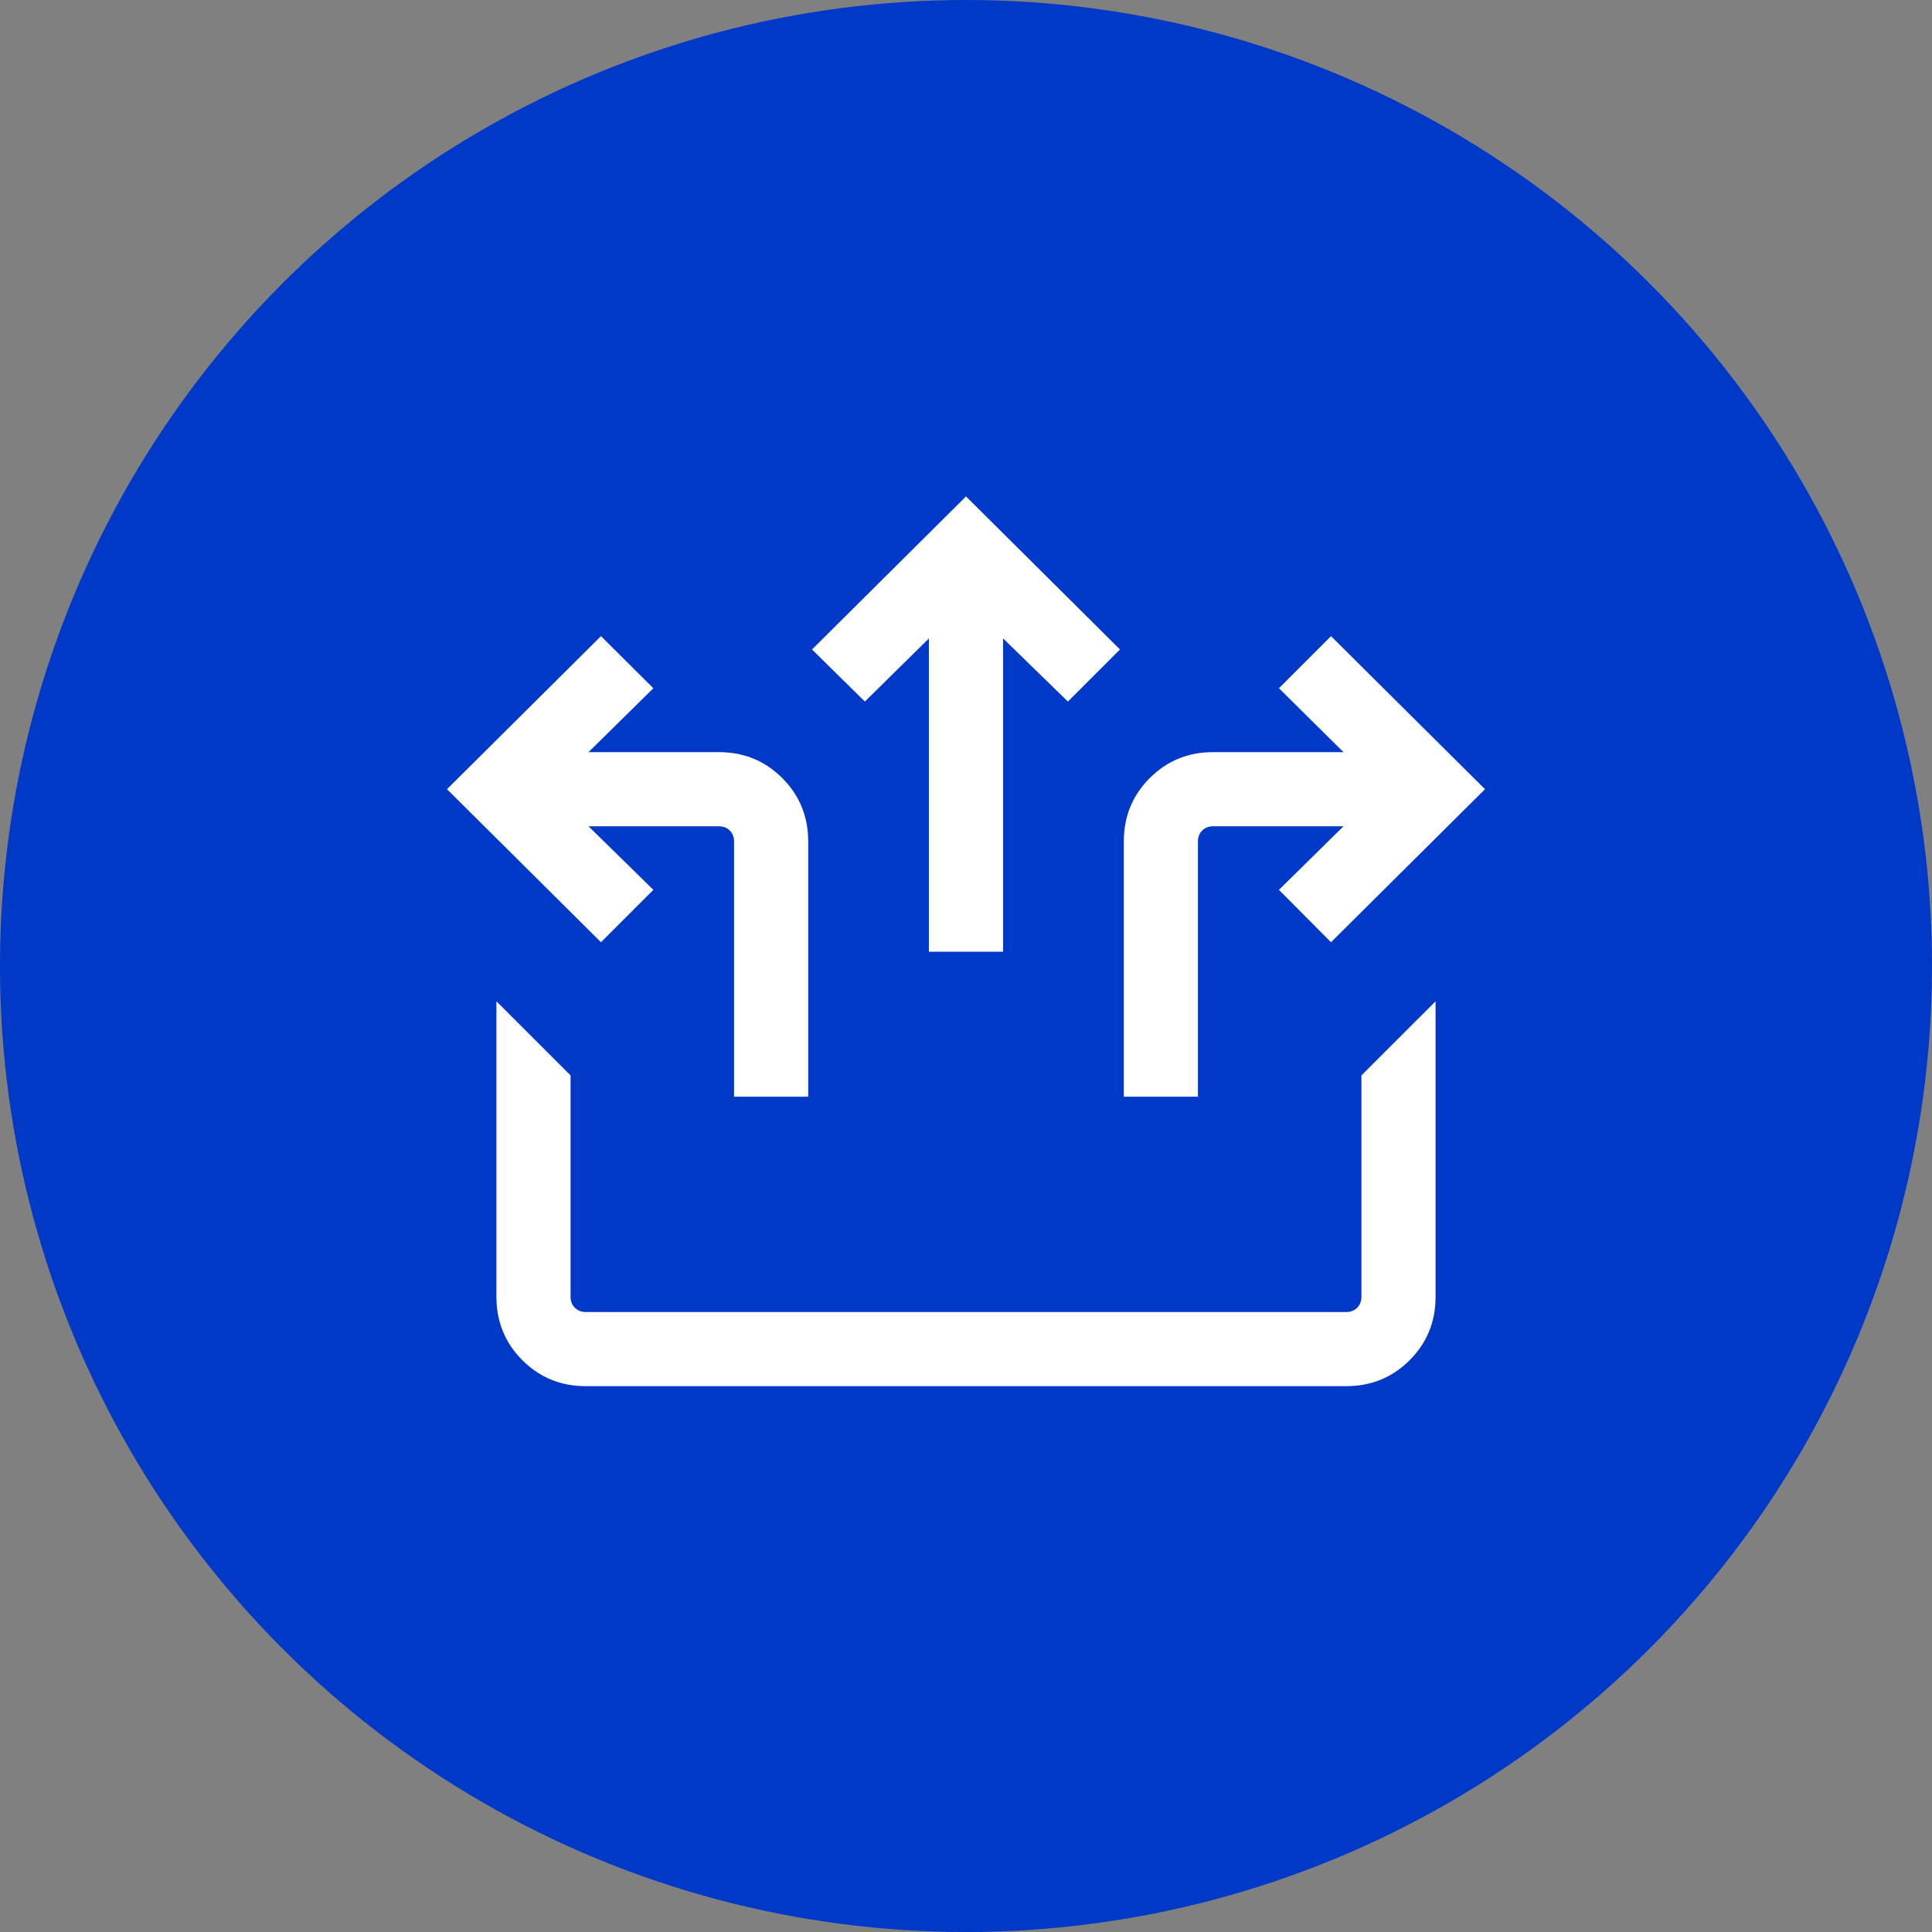
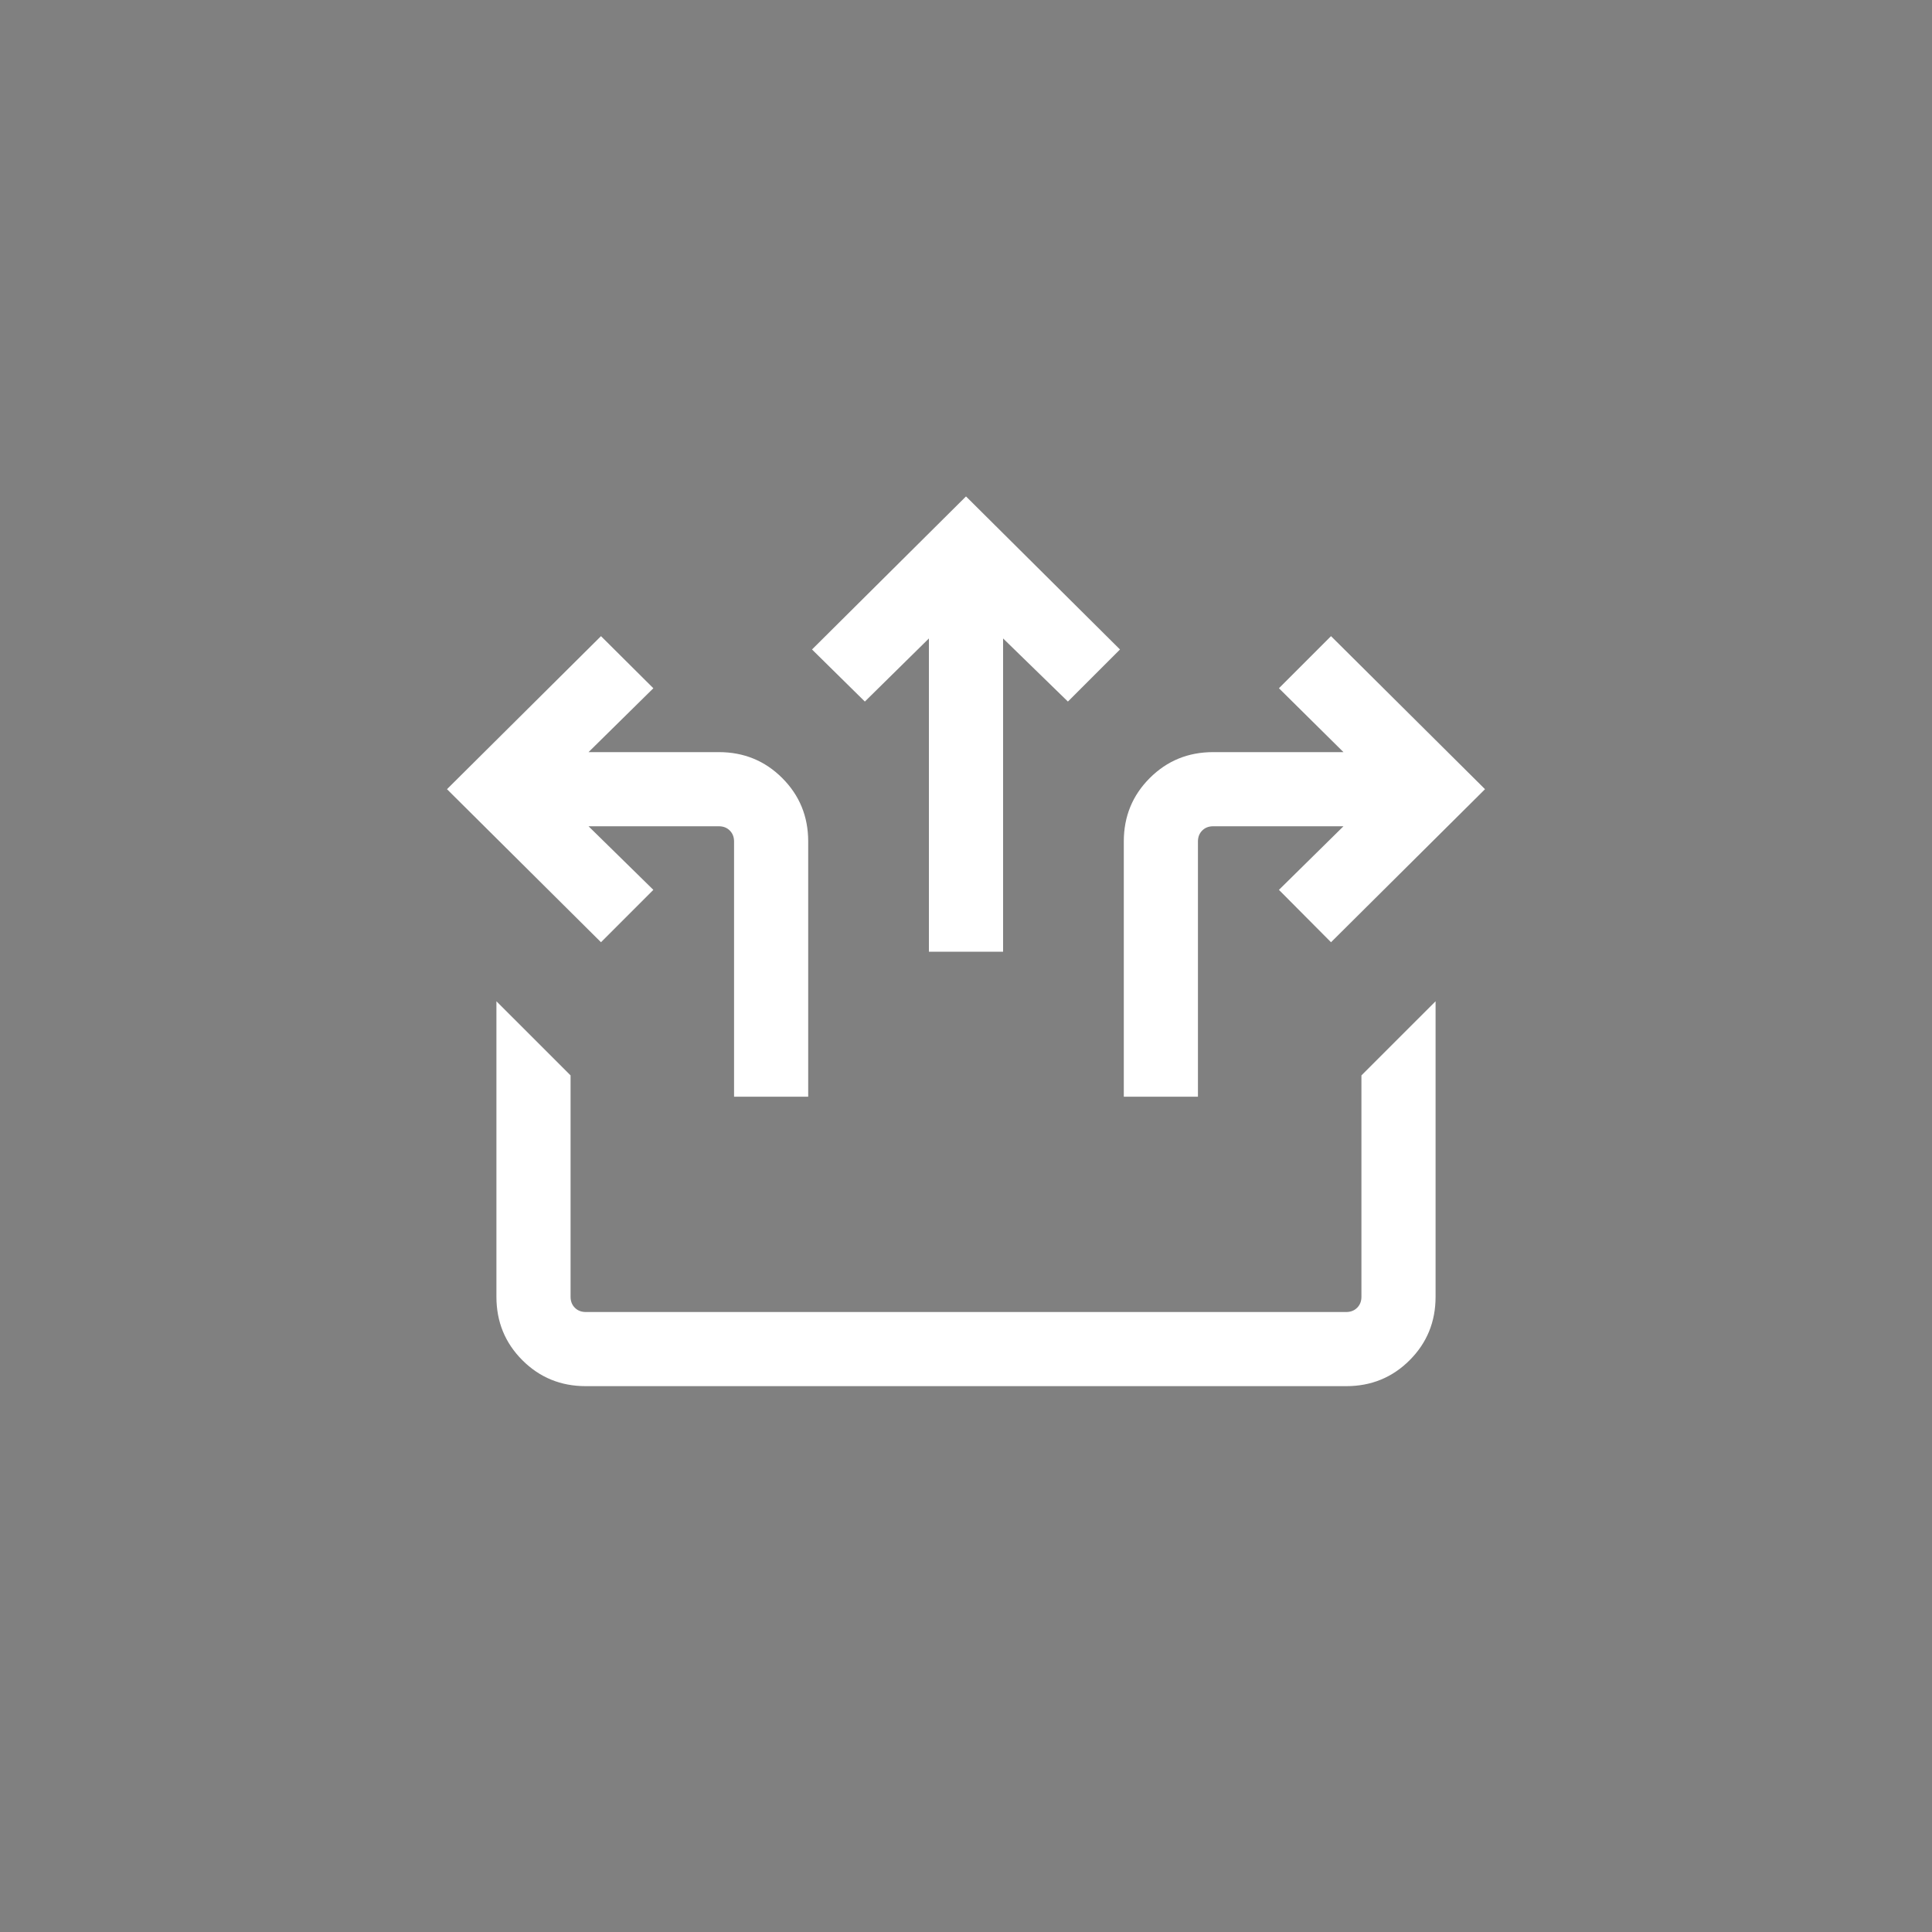
<svg xmlns="http://www.w3.org/2000/svg" width="114" height="114" viewBox="0 0 114 114" fill="none">
  <rect x="0" y="0" width="114" height="114" fill="#808080" stroke="none" />
-   <circle cx="57" cy="57" r="57" fill="#0038C8" />
  <mask id="mask0_1045_5259" style="mask-type:alpha" maskUnits="userSpaceOnUse" x="22" y="22" width="70" height="70">
    <rect x="92" y="92" width="70" height="70" transform="rotate(-180 92 92)" fill="#D9D9D9" />
  </mask>
  <g mask="url(#mask0_1045_5259)">
    <path d="M57 29.292L66.086 38.323L63.013 41.396L59.188 37.672L59.188 56.159L54.812 56.159L54.812 37.672L51.032 41.396L47.914 38.323L57 29.292ZM78.538 37.537L87.625 46.567L78.538 55.598L75.465 52.507L79.273 48.755L71.583 48.755C71.321 48.755 71.106 48.839 70.938 49.007C70.77 49.176 70.686 49.391 70.686 49.653L70.686 64.713L66.311 64.713L66.311 49.653C66.311 48.179 66.821 46.932 67.842 45.911C68.863 44.89 70.11 44.38 71.583 44.38L79.273 44.38L75.465 40.611L78.538 37.537ZM35.462 37.537L38.552 40.611L34.727 44.38L42.417 44.38C43.89 44.38 45.137 44.89 46.158 45.911C47.179 46.932 47.689 48.179 47.689 49.653L47.689 64.713L43.314 64.713L43.314 49.653C43.314 49.391 43.23 49.176 43.062 49.007C42.894 48.839 42.679 48.755 42.417 48.755L34.727 48.755L38.552 52.507L35.462 55.598L26.375 46.567L35.462 37.537ZM84.708 59.081L84.708 76.519C84.708 77.993 84.198 79.24 83.177 80.261C82.156 81.282 80.909 81.792 79.436 81.792L34.564 81.792C33.091 81.792 31.844 81.282 30.823 80.261C29.802 79.24 29.292 77.993 29.292 76.519L29.292 59.081L33.667 63.456L33.667 76.519C33.667 76.781 33.751 76.996 33.919 77.165C34.087 77.333 34.302 77.417 34.564 77.417L79.436 77.417C79.698 77.417 79.913 77.333 80.081 77.165C80.249 76.996 80.333 76.781 80.333 76.519L80.333 63.456L84.708 59.081Z" fill="white" />
  </g>
</svg>